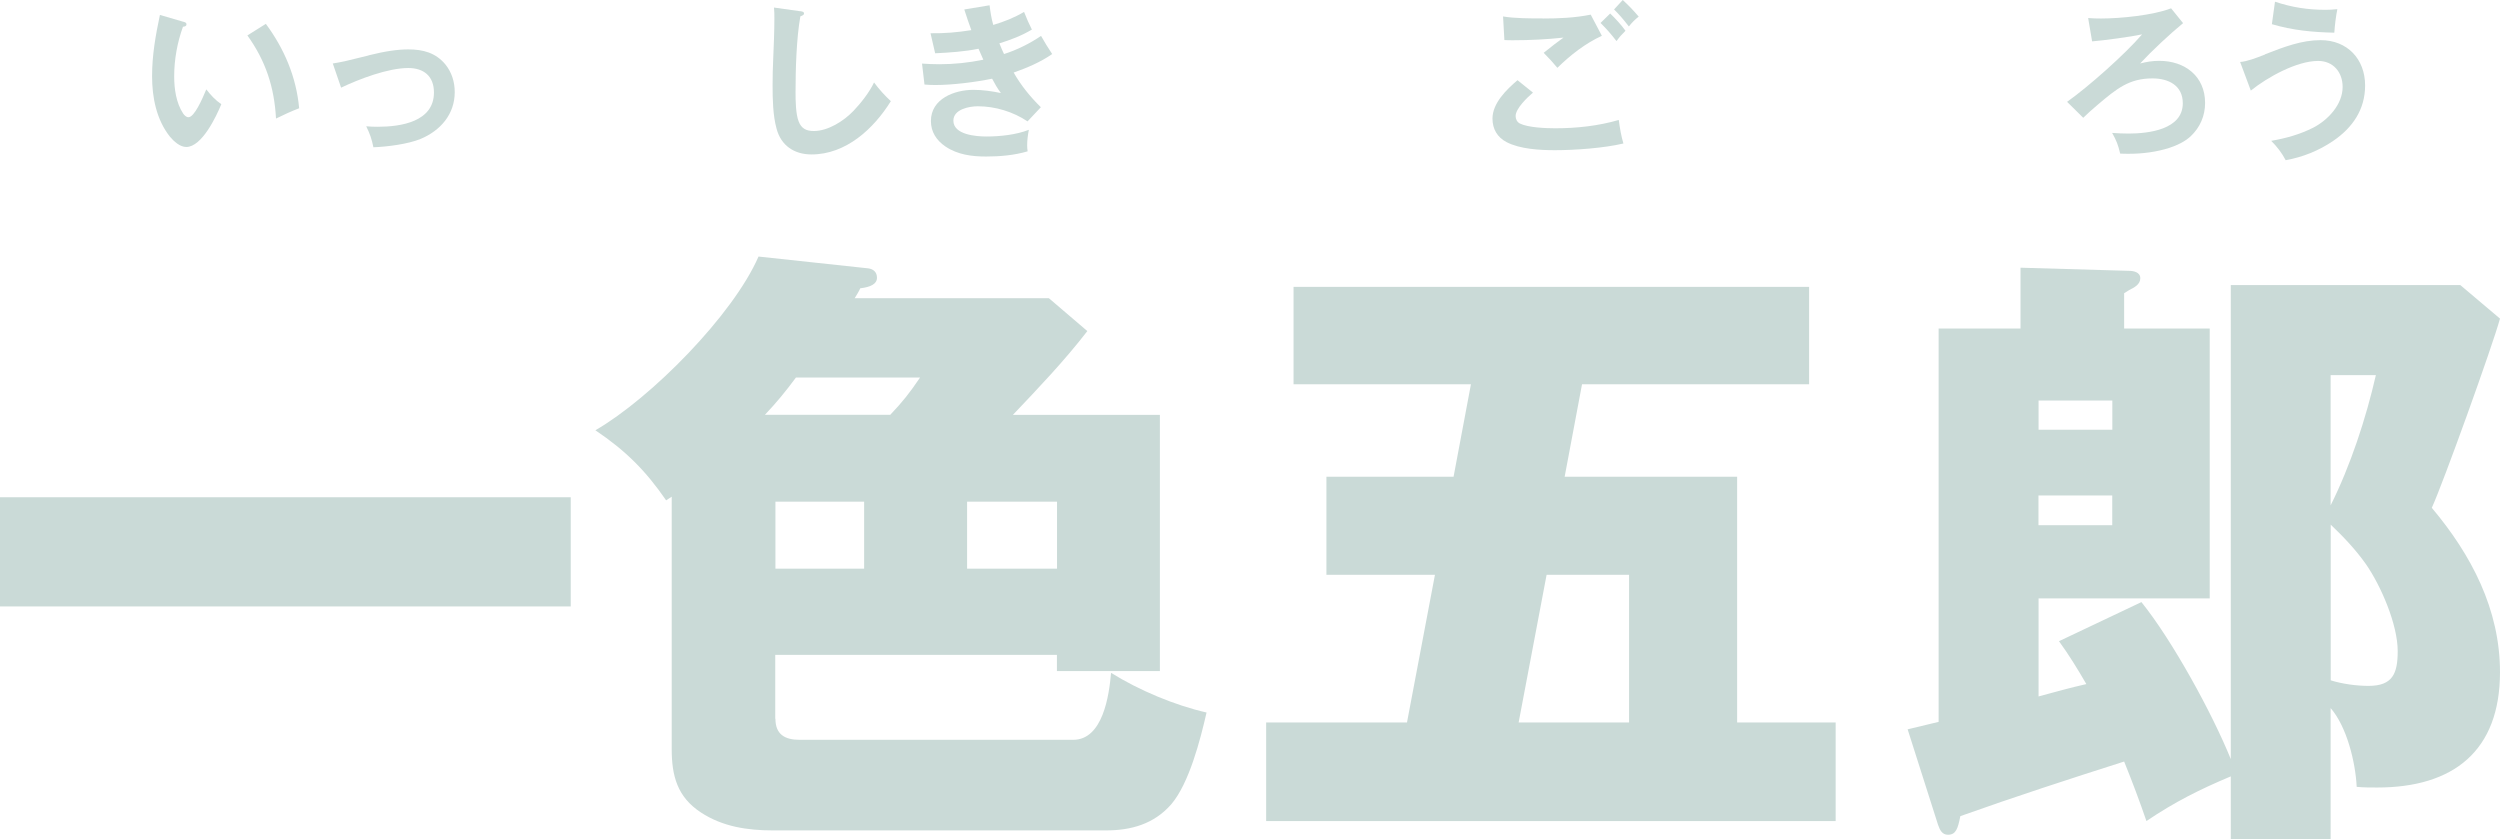
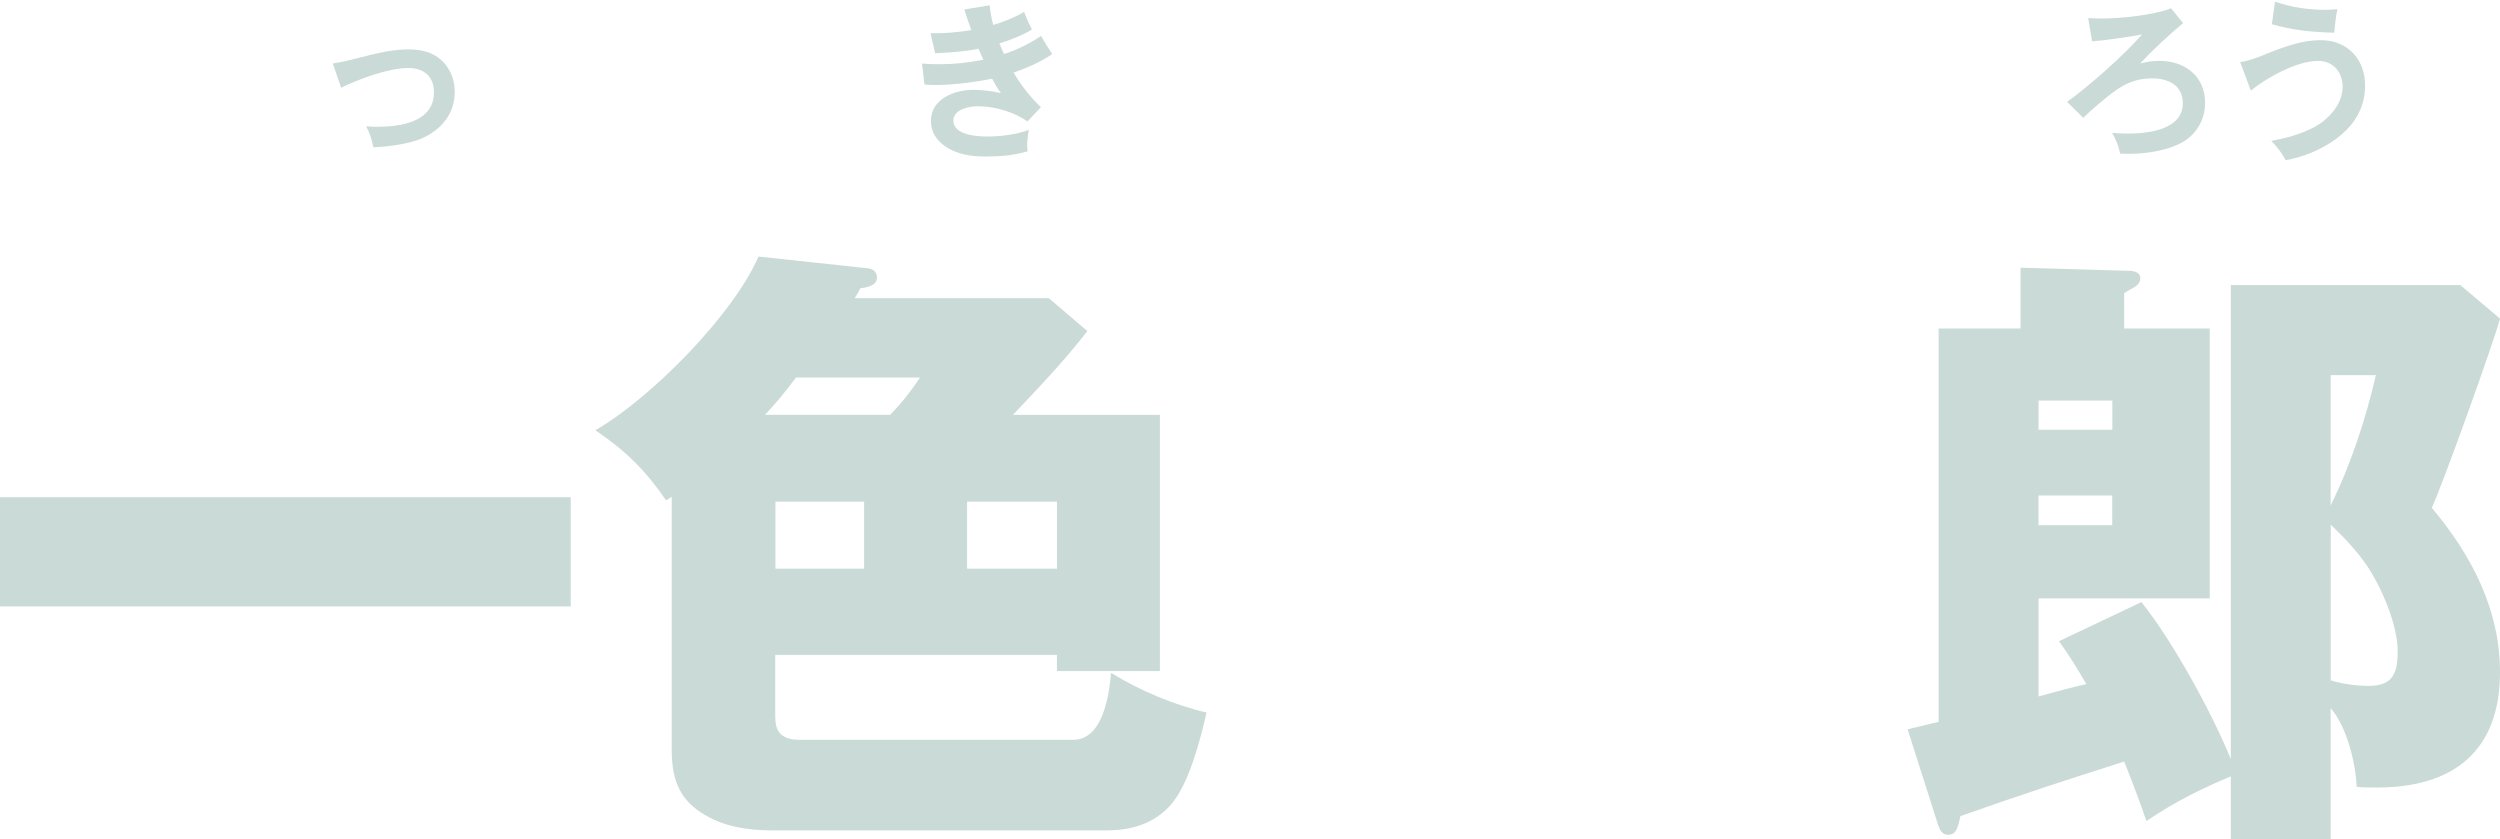
<svg xmlns="http://www.w3.org/2000/svg" id="_レイヤー_2" data-name="レイヤー 2" viewBox="0 0 264.66 88.83">
  <defs>
    <style>
      .cls-1 {
        fill: #cadad7;
      }
    </style>
  </defs>
  <g id="ph">
    <g>
      <g>
        <path class="cls-1" d="M60.42,52.64v11.56H0v-11.56h60.42Z" />
        <path class="cls-1" d="M82.09,76.09c0,1.64.98,2.23,2.56,2.23h28.96c3.15,0,3.81-4.73,4.01-7.09,2.96,1.84,6.7,3.42,10.11,4.2-.66,2.89-1.84,7.49-3.74,9.72-1.84,2.1-4.27,2.76-6.9,2.76h-35.27c-2.69,0-5.32-.39-7.62-1.9-2.5-1.64-3.09-3.88-3.09-6.7v-26.73c-.2.13-.39.26-.59.39-2.17-3.15-4.27-5.25-7.49-7.42,5.91-3.42,14.58-12.21,17.27-18.39l11.62,1.25c.53.07.92.39.92.99,0,.66-.66.99-1.77,1.12-.07.2-.46.85-.59,1.05h20.56l4.07,3.48c-2.43,3.15-5.19,6.04-7.88,8.87h15.56v27.12h-10.9v-1.71h-29.82v6.76ZM97.39,39.97h-13.13c-1.12,1.51-2.04,2.63-3.28,3.94h13.27c1.31-1.38,2.04-2.3,3.15-3.94ZM91.48,60.2v-7.09h-9.39v7.09h9.39ZM102.38,60.2h9.52v-7.09h-9.52v7.09Z" />
-         <path class="cls-1" d="M194.33,76.48v10.44h-60.29v-10.44h14.91l2.96-15.63h-11.49v-10.38h13.46l1.84-9.79h-18.78v-10.31h54.58v10.31h-24.04l-1.84,9.79h18.26v26.01h10.44ZM172.46,60.85h-8.73l-2.96,15.63h11.69v-15.63Z" />
        <path class="cls-1" d="M217.97,67.88l8.73-4.14c3.28,4.07,7.49,11.76,9.46,16.62V30.18h24.3l4.2,3.55c-.79,2.89-6.04,17.47-7.22,20.03,4.2,4.99,7.22,10.77,7.22,17.4,0,8.34-4.93,12.21-13,12.21-.72,0-1.45,0-2.17-.07-.13-2.63-1.05-6.37-2.76-8.34v13.86h-10.57v-6.63c-3.28,1.38-5.91,2.69-8.93,4.73-.72-2.1-1.51-4.2-2.36-6.3-5.78,1.84-11.62,3.74-17.34,5.78-.26,1.31-.46,1.97-1.31,1.97-.59,0-.85-.46-1.05-1.05l-3.22-10.11c1.05-.26,2.17-.53,3.28-.79v-41.64h8.67v-6.44l11.43.33c.53,0,1.25.13,1.25.79s-.66.99-1.18,1.25c-.13.07-.33.2-.53.33v3.74h9.06v28.57h-18.12v10.38c1.64-.46,3.35-.92,5.06-1.31-.92-1.58-1.84-3.09-2.89-4.53ZM223.62,45.49v-3.09h-7.81v3.09h7.81ZM215.8,52.45v3.15h7.81v-3.15h-7.81ZM246.73,53.5c2.1-4.2,3.74-9.2,4.79-13.79h-4.79v13.79ZM246.73,72.02c1.25.39,2.76.59,4.01.59,2.56,0,3.09-1.31,3.09-3.68,0-2.82-1.77-6.9-3.35-9.19-1.12-1.58-2.37-2.89-3.74-4.2v16.48Z" />
      </g>
      <g>
-         <path class="cls-1" d="M19.37,2.29c.26.07.37.12.37.28,0,.21-.21.25-.37.26-.6,1.66-.93,3.47-.93,5.26,0,1.31.21,2.82.95,3.93.12.18.33.39.56.39.62,0,1.46-1.91,1.89-2.95.48.62.95,1.13,1.59,1.57-.53,1.3-2.06,4.53-3.71,4.53-.67,0-1.32-.6-1.73-1.09-1.43-1.8-1.89-4.16-1.89-6.4s.37-4.32.83-6.49l2.43.71ZM28.14,2.52c1.96,2.65,3.23,5.64,3.53,8.94-.79.3-1.64.69-2.45,1.09-.18-3.32-1.09-6.1-3.03-8.8l1.96-1.23Z" />
        <path class="cls-1" d="M39.01,5.86c1.85-.46,3.12-.63,4.22-.63,1.55,0,2.89.35,3.92,1.59.67.83.99,1.85.99,2.93,0,2.36-1.52,4.08-3.62,4.96-1.34.55-3.55.83-4.99.88-.18-.88-.37-1.43-.76-2.22.41.04.83.05,1.24.05,2.42,0,5.93-.53,5.93-3.63,0-1.73-1.08-2.59-2.72-2.59-2.13,0-5.19,1.16-7.11,2.08l-.88-2.56c.83-.12,1.89-.37,3.79-.85Z" />
      </g>
      <g>
-         <path class="cls-1" d="M84.71,1.18c.28.04.41.09.41.25,0,.12-.12.21-.39.3-.42,2.36-.51,5.63-.51,8.06,0,.86.02,2.29.33,3.07.3.76.81,1.01,1.61,1.01,1.5,0,3.17-1.06,4.18-2.12.78-.81,1.71-1.99,2.19-3.02.55.74,1.13,1.38,1.78,1.98-1.82,2.93-4.75,5.64-8.4,5.64-1.83,0-3.23-.94-3.7-2.73-.39-1.41-.42-3.14-.42-4.6,0-.86.02-1.92.07-2.88.05-1.08.12-2.93.12-4.14,0-.41,0-.81-.04-1.2l2.77.39Z" />
        <path class="cls-1" d="M102.1,1l2.66-.44c.09.72.19,1.38.39,2.08,1.17-.35,2.21-.76,3.26-1.38.28.72.53,1.27.83,1.87-1.09.65-2.22,1.08-3.44,1.46.16.41.33.79.49,1.13,1.34-.42,2.77-1.13,3.92-1.92.3.55.79,1.34,1.18,1.92-1.24.86-2.65,1.46-4.08,1.96.79,1.38,1.75,2.56,2.88,3.67l-1.41,1.5c-1.52-1.02-3.42-1.6-5.26-1.6-.92,0-2.59.32-2.59,1.52,0,1.5,2.42,1.68,3.49,1.68,1.43,0,3.16-.18,4.5-.71-.11.55-.18,1.11-.18,1.66,0,.21.02.41.05.62-1.43.42-2.93.55-4.41.55s-3-.19-4.29-1.06c-.95-.65-1.54-1.54-1.54-2.7,0-2.36,2.5-3.3,4.5-3.3.97,0,1.96.14,2.91.34-.41-.56-.6-.9-.93-1.52-1.8.37-4.2.67-6.03.67-.39,0-.76-.02-1.13-.05l-.26-2.22c.53.04,1.22.07,1.83.07,1.57,0,3.1-.16,4.66-.48-.14-.3-.33-.74-.51-1.16-1.45.3-3.1.41-4.59.48l-.49-2.12c1.5.02,2.82-.09,4.32-.33-.25-.67-.51-1.45-.74-2.17Z" />
      </g>
-       <path class="cls-1" d="M162.28,9.81c-.58.49-1.83,1.68-1.83,2.47,0,.32.14.63.44.79.88.44,2.75.51,3.76.51,2.28,0,4.55-.25,6.72-.88.11.85.25,1.68.49,2.49-2.05.49-5.13.71-7.25.71-1.57,0-3.7-.11-5.13-.86-.97-.51-1.48-1.38-1.48-2.49,0-1.62,1.48-3.07,2.65-4.06l1.64,1.32ZM163.3,1.96c1.71,0,3.42-.07,5.1-.41l1.18,2.24c-1.76.81-3.32,2.03-4.71,3.39-.44-.53-.9-1.04-1.45-1.59.88-.71,1.43-1.13,2.1-1.61-1.73.19-3.58.28-5.31.28-.32,0-.62,0-.95-.02l-.14-2.5c1.2.21,2.93.21,4.18.21ZM172.08,3.26c-.42.41-.62.64-.95,1.09-.62-.79-.99-1.22-1.69-1.92l1.02-1c.51.48,1.22,1.25,1.62,1.83ZM173.48,1.76c-.39.3-.74.65-1.04,1.04-.74-.94-1.02-1.25-1.57-1.8l.92-1c.6.55,1.16,1.13,1.69,1.76Z" />
      <g>
        <path class="cls-1" d="M222.4,1.96c2.08,0,5.54-.34,7.44-1.08l1.27,1.57c-1.38,1.13-3.33,2.95-4.55,4.27.71-.18,1.31-.28,2.03-.28,2.7,0,4.85,1.62,4.85,4.46,0,1.36-.53,2.59-1.53,3.53-.63.58-1.43.95-2.24,1.22-1.36.44-2.86.63-4.27.63-.32,0-.65,0-.95-.02-.21-.9-.39-1.38-.85-2.19.51.04,1.15.07,1.73.07,2.12,0,5.75-.42,5.75-3.21,0-1.89-1.52-2.63-3.21-2.63-2.47,0-3.78,1.08-5.8,2.79-.55.46-1.16,1.01-1.53,1.38l-1.71-1.69c2.29-1.62,6.12-5.03,7.94-7.14-1.15.25-4.13.65-5.29.74l-.42-2.47c.46.04.9.05,1.36.05Z" />
        <path class="cls-1" d="M239.78,5.75c2.03-.79,3.88-1.5,5.89-1.5,2.82,0,4.71,1.99,4.71,4.8,0,2.54-1.32,4.46-3.37,5.86-1.52,1.04-3.25,1.73-5.04,2.05-.39-.76-.93-1.45-1.53-2.05,1.59-.28,3-.67,4.44-1.39,1.57-.81,3.12-2.45,3.12-4.32,0-1.55-.99-2.75-2.59-2.75-2.28,0-5.38,1.73-7.13,3.14l-1.13-3.03c.72-.05,1.62-.39,2.63-.79ZM246.22,1.04c.28,0,.74-.02,1.22-.07-.16.81-.26,1.64-.32,2.49-2.29-.05-4.41-.25-6.61-.9l.33-2.38c1.8.6,3.47.86,5.38.86Z" />
      </g>
    </g>
  </g>
</svg>